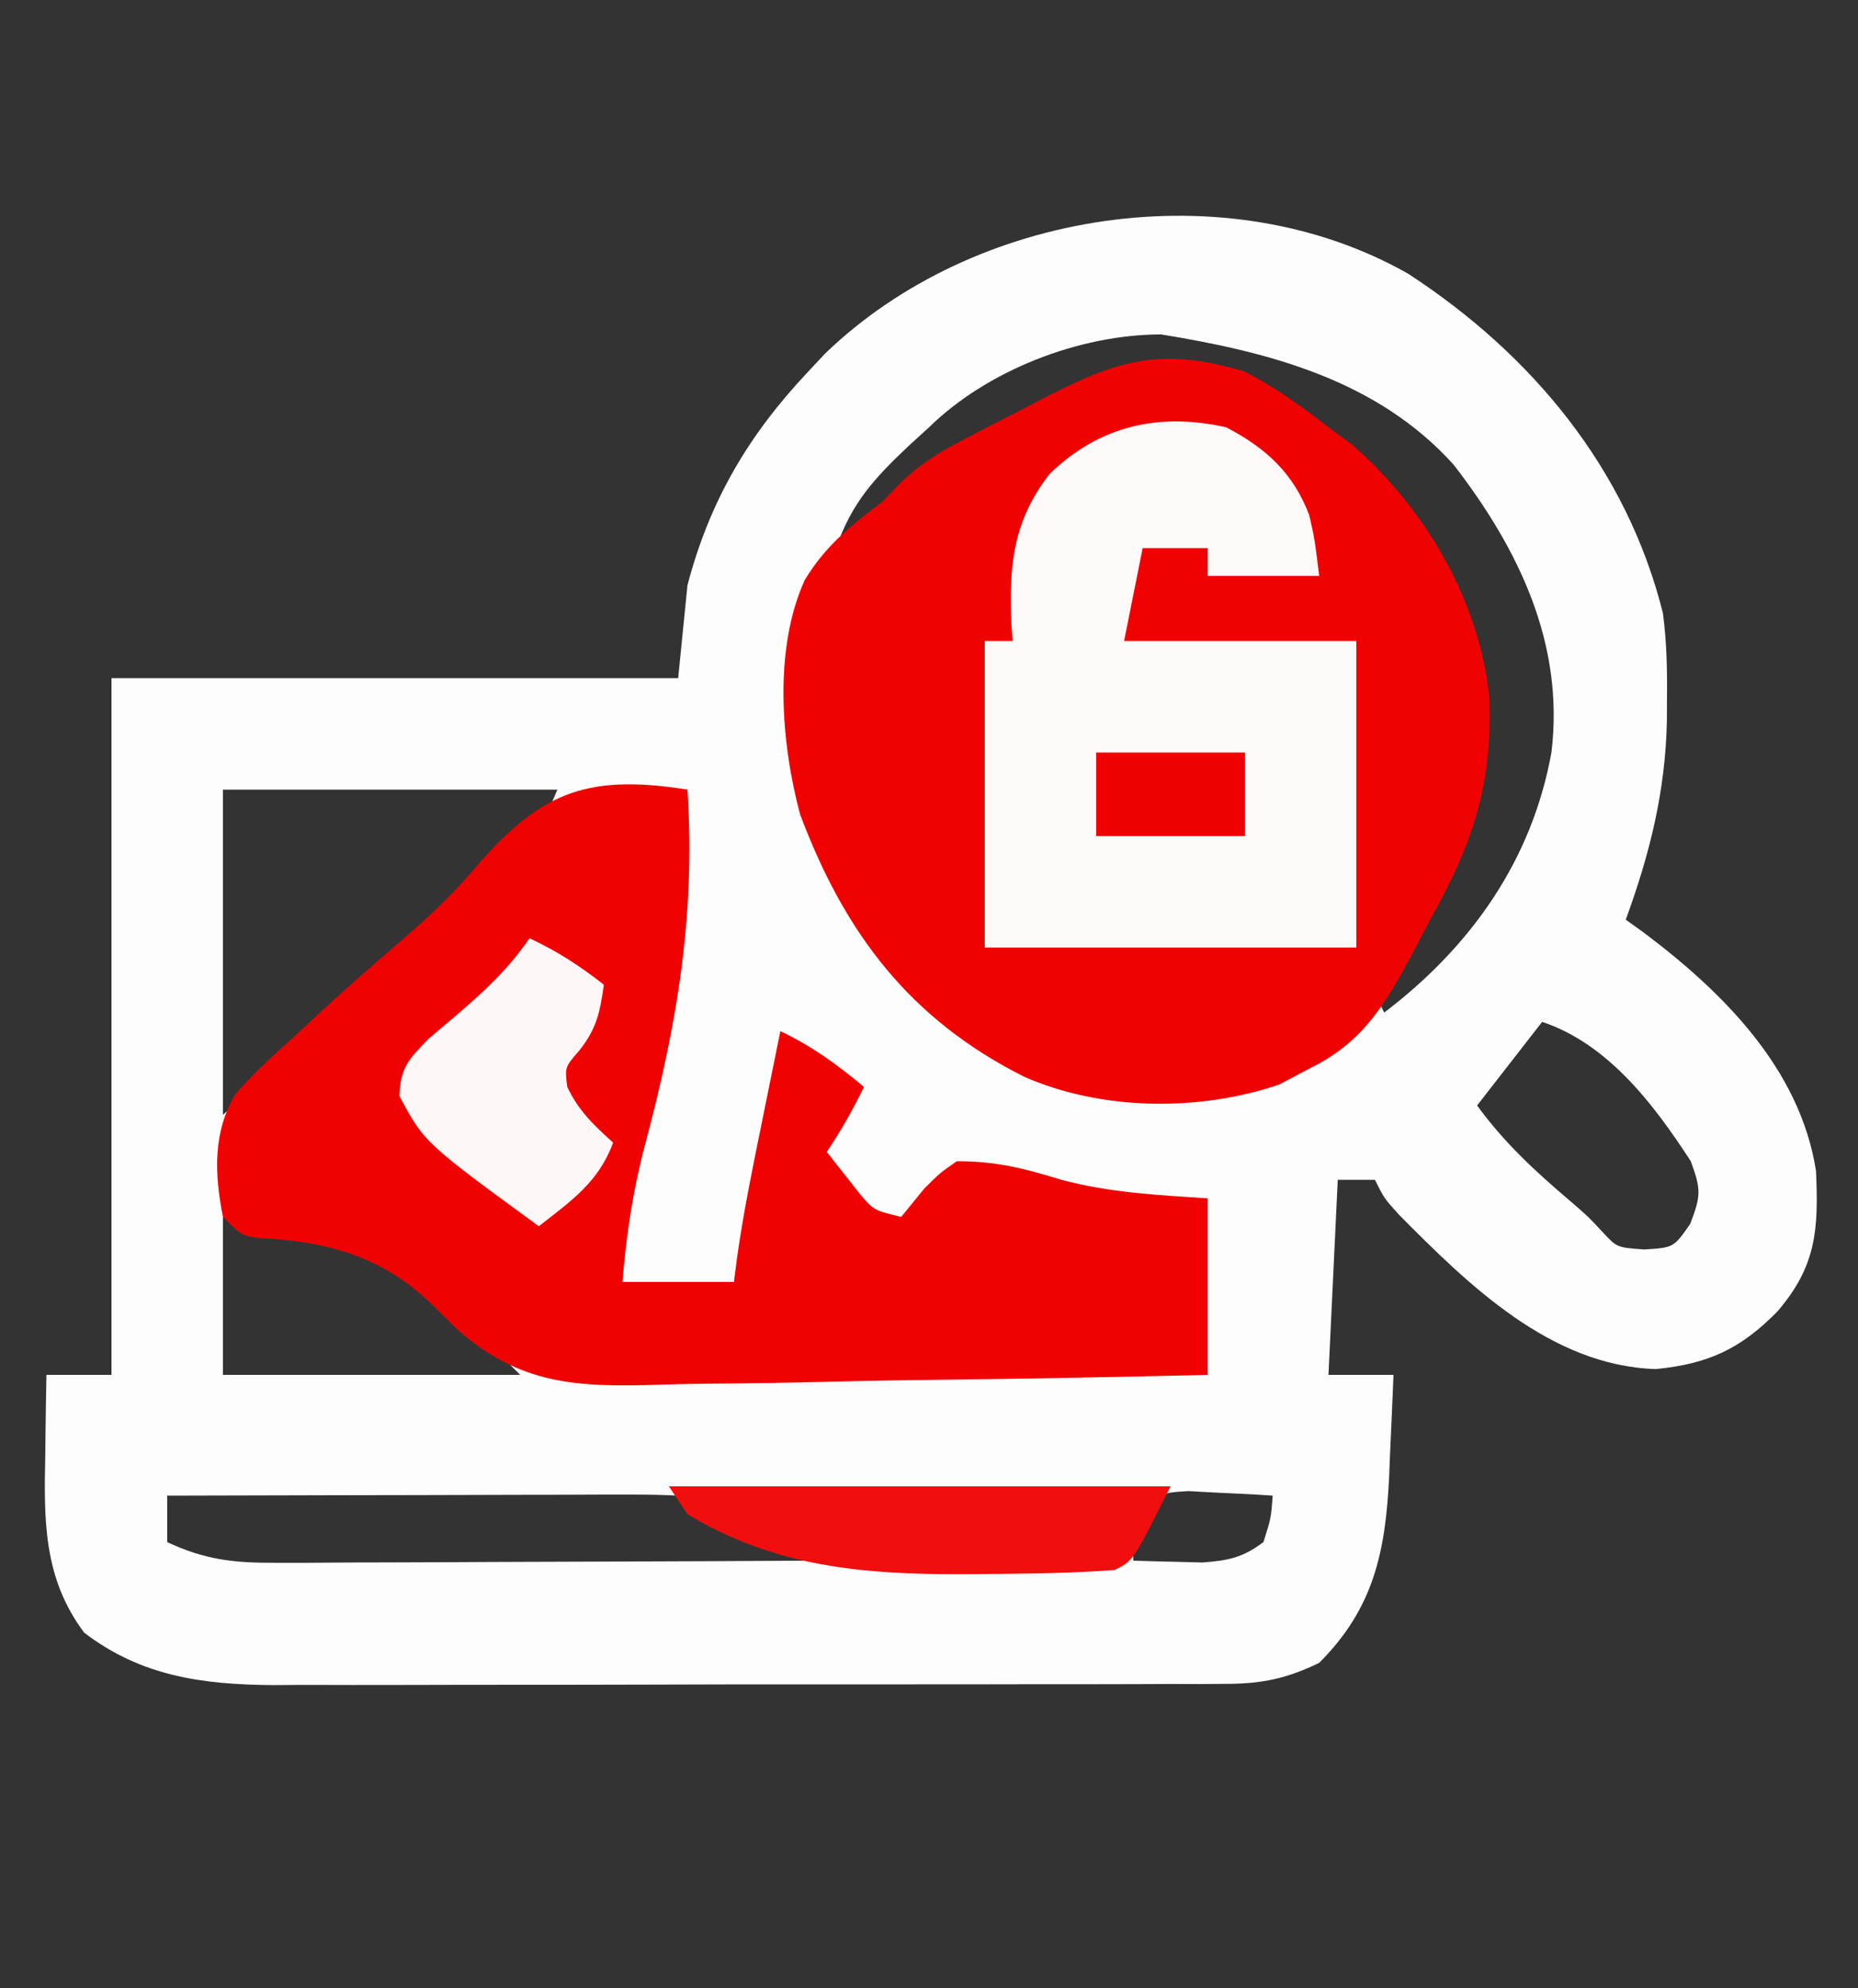
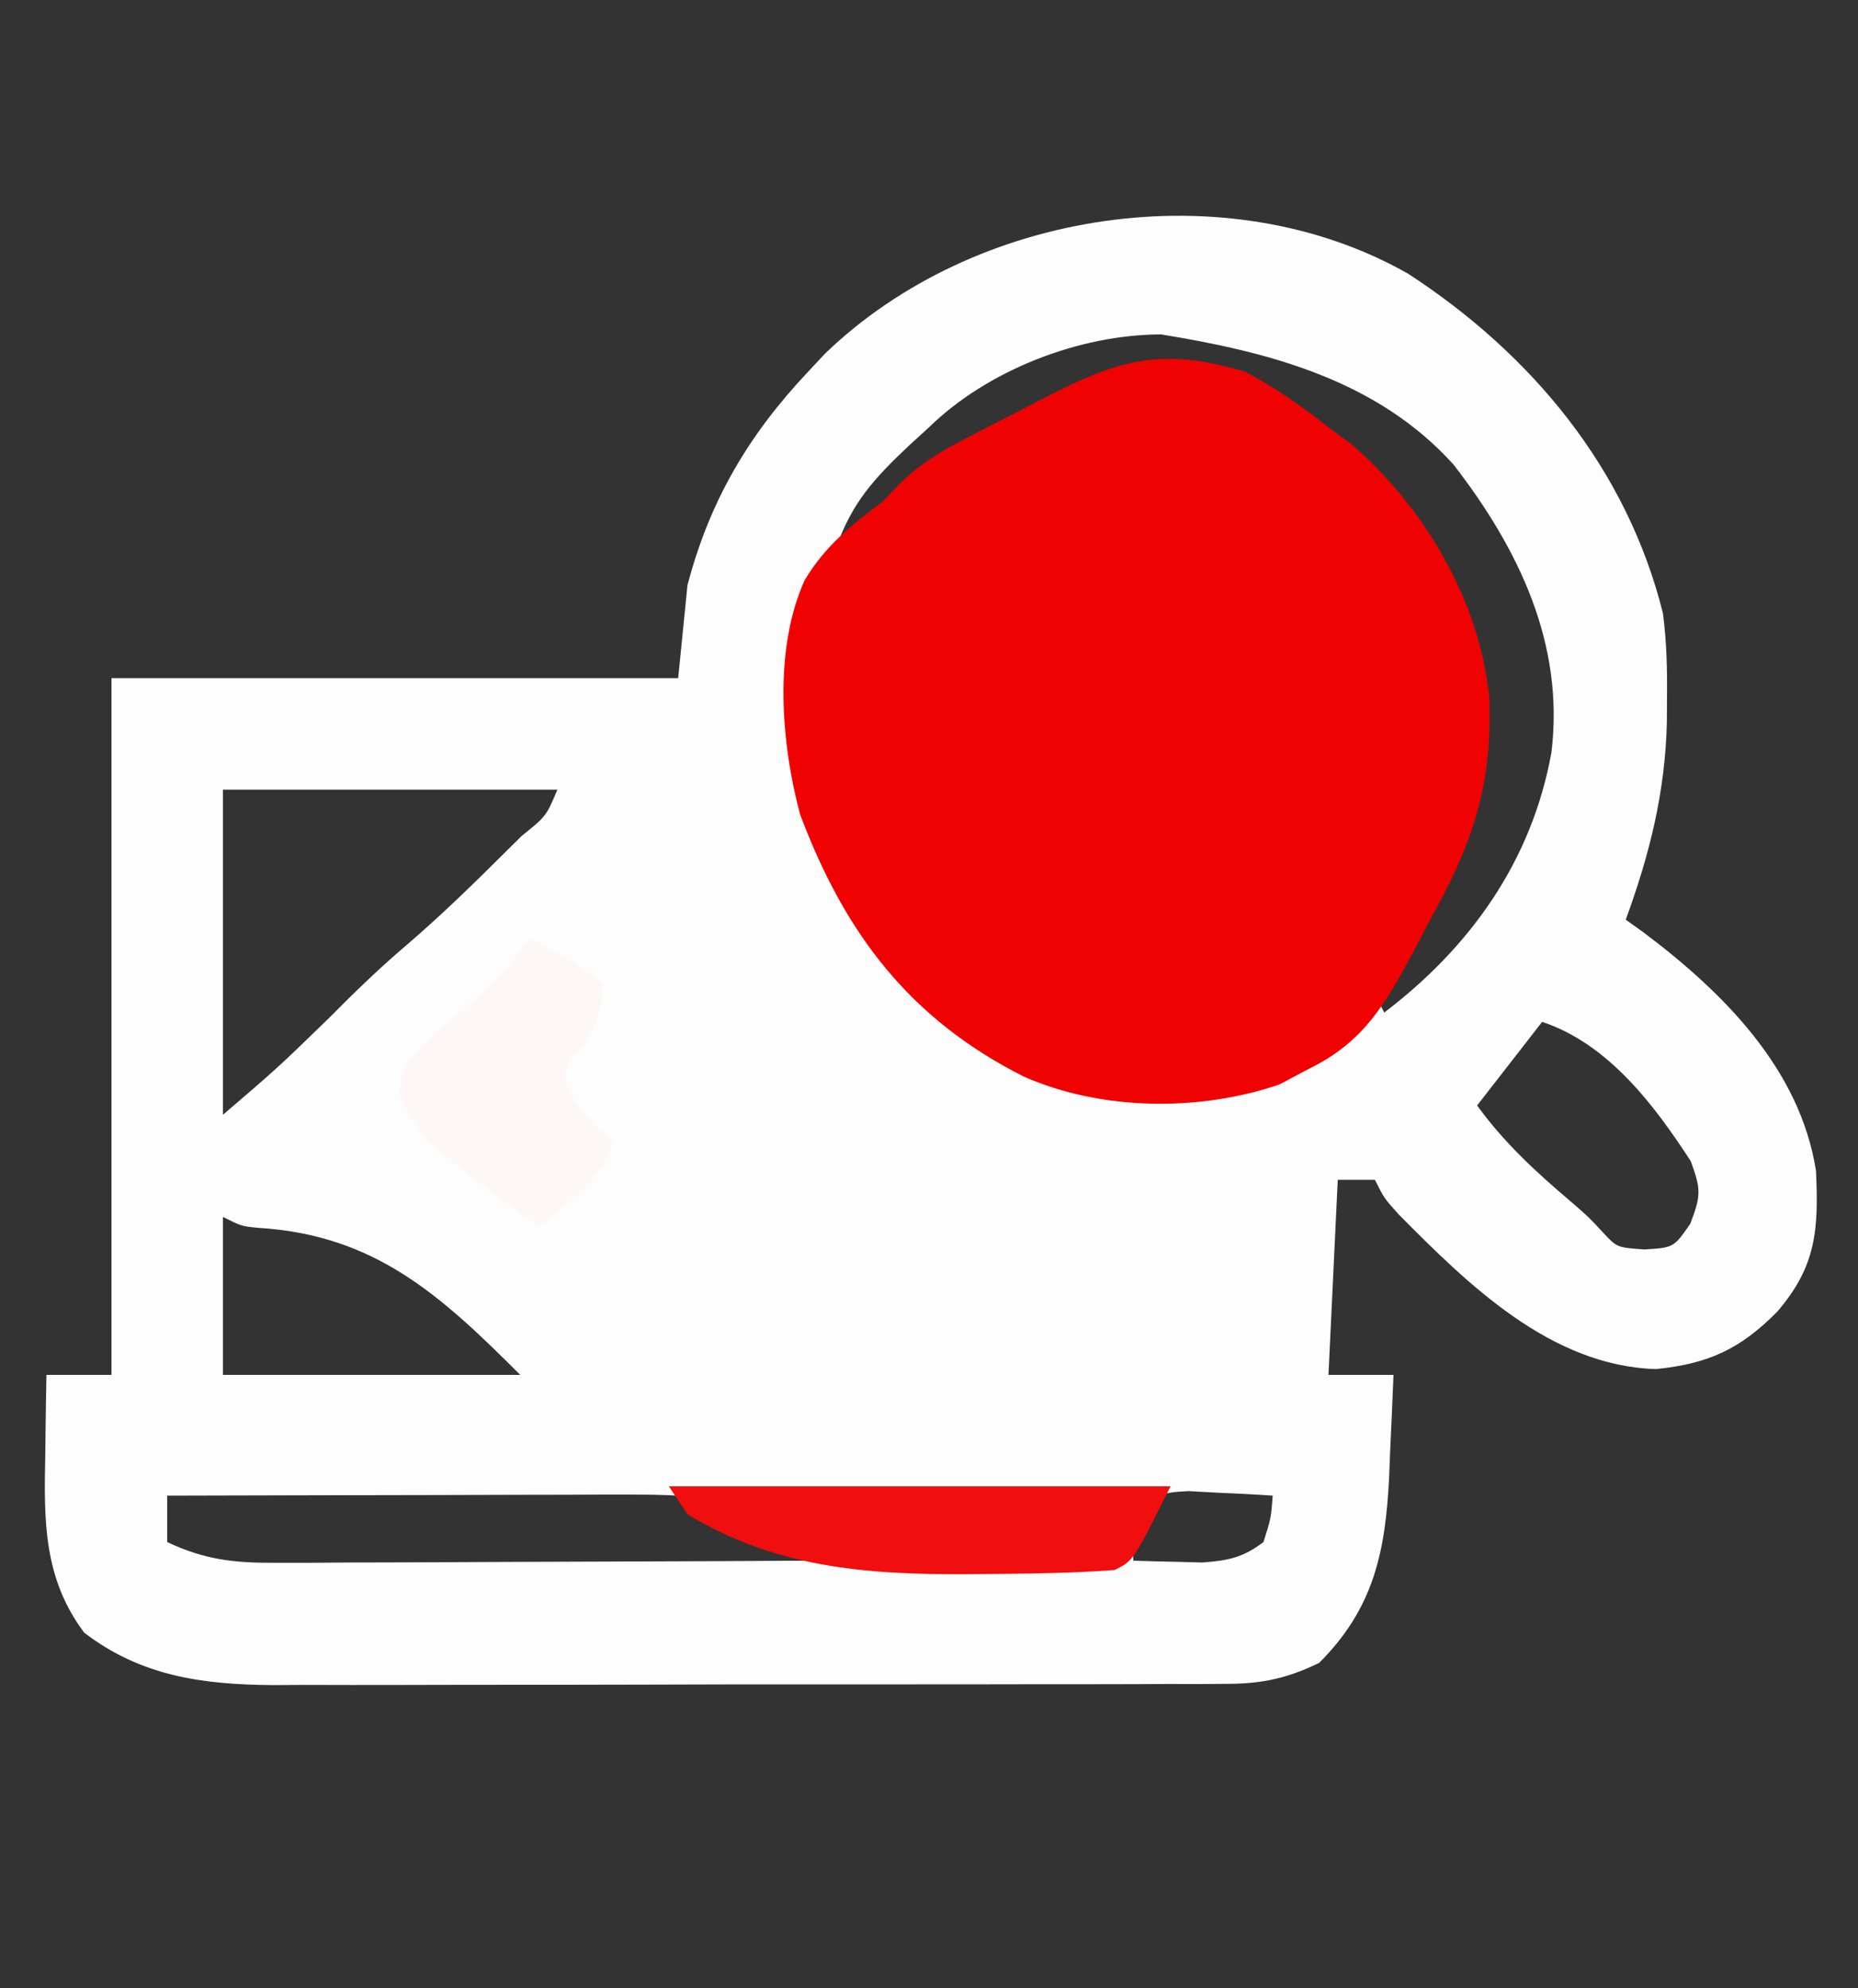
<svg xmlns="http://www.w3.org/2000/svg" width="200" height="214">
  <rect width="100%" height="100%" fill="#333333" stroke="none" />
  <path d="M0 0 C13.293 8.664 23.526 20.973 27.41 36.527 C27.816 39.605 27.886 42.613 27.848 45.715 C27.844 46.531 27.841 47.346 27.838 48.187 C27.666 55.751 26.011 62.409 23.41 69.527 C24.039 69.977 24.668 70.427 25.316 70.891 C33.87 77.319 42.15 85.55 43.887 96.543 C44.176 102.853 43.944 106.81 39.723 111.715 C35.745 115.753 32.291 117.339 26.66 117.902 C15.346 117.562 6.47 108.828 -1.023 101.262 C-2.59 99.527 -2.59 99.527 -3.59 97.527 C-4.91 97.527 -6.23 97.527 -7.59 97.527 C-7.92 104.457 -8.25 111.387 -8.59 118.527 C-6.28 118.527 -3.97 118.527 -1.59 118.527 C-1.705 121.382 -1.831 124.236 -1.965 127.09 C-1.996 127.89 -2.027 128.69 -2.059 129.514 C-2.457 137.646 -3.744 143.682 -9.59 149.527 C-13.006 151.195 -15.751 151.779 -19.534 151.788 C-20.504 151.795 -21.474 151.802 -22.473 151.81 C-24.052 151.806 -24.052 151.806 -25.663 151.802 C-27.34 151.81 -27.34 151.81 -29.05 151.817 C-32.746 151.831 -36.441 151.83 -40.137 151.828 C-42.709 151.832 -45.281 151.836 -47.853 151.841 C-53.246 151.849 -58.64 151.848 -64.033 151.843 C-70.25 151.837 -76.467 151.849 -82.684 151.871 C-88.682 151.89 -94.68 151.893 -100.678 151.89 C-103.221 151.89 -105.765 151.896 -108.308 151.906 C-111.872 151.918 -115.435 151.911 -118.999 151.9 C-120.043 151.907 -121.088 151.915 -122.164 151.923 C-129.754 151.869 -136.383 150.983 -142.527 146.277 C-146.938 140.397 -146.863 134.154 -146.715 127.09 C-146.706 126.263 -146.697 125.436 -146.688 124.584 C-146.664 122.565 -146.628 120.546 -146.59 118.527 C-144.28 118.527 -141.97 118.527 -139.59 118.527 C-139.59 93.777 -139.59 69.027 -139.59 43.527 C-119.46 43.527 -99.33 43.527 -78.59 43.527 C-78.095 38.577 -78.095 38.577 -77.59 33.527 C-75.202 24.426 -71.014 17.337 -64.59 10.527 C-63.996 9.892 -63.401 9.256 -62.789 8.602 C-46.718 -6.919 -19.499 -11.088 0 0 Z M-51.59 16.527 C-52.669 17.512 -52.669 17.512 -53.77 18.516 C-57.467 22.009 -59.915 24.648 -61.59 29.527 C-60.662 28.764 -59.734 28.001 -58.777 27.215 C-58.255 26.786 -57.733 26.356 -57.195 25.914 C-55.586 24.577 -55.586 24.577 -54.282 23.107 C-50.855 19.908 -46.407 18.055 -42.277 15.902 C-40.871 15.148 -40.871 15.148 -39.436 14.379 C-33.082 11.048 -27.918 8.429 -20.715 10.59 C-15.514 12.303 -11.677 14.938 -7.59 18.527 C-6.321 19.641 -6.321 19.641 -5.027 20.777 C0.685 27.222 5.81 33.922 7.41 42.527 C7.594 43.497 7.779 44.466 7.969 45.465 C9.083 57.128 3.106 65.886 -2.694 75.595 C-2.989 76.232 -3.285 76.87 -3.59 77.527 C-3.26 78.187 -2.93 78.847 -2.59 79.527 C6.729 72.435 13.302 63.187 15.41 51.527 C16.835 39.847 11.887 29.619 4.887 20.555 C-3.313 11.456 -14.899 8.429 -26.59 6.527 C-35.456 6.527 -45.364 10.427 -51.59 16.527 Z M-127.59 55.527 C-127.59 67.077 -127.59 78.627 -127.59 90.527 C-121.677 85.459 -121.677 85.459 -116.152 80.09 C-113.444 77.345 -110.714 74.713 -107.777 72.215 C-104.052 69.019 -100.565 65.615 -97.09 62.152 C-96.549 61.616 -96.008 61.079 -95.45 60.526 C-92.793 58.386 -92.793 58.386 -91.59 55.527 C-103.47 55.527 -115.35 55.527 -127.59 55.527 Z M14.41 80.527 C12.1 83.497 9.79 86.467 7.41 89.527 C10.347 93.565 13.725 96.67 17.508 99.879 C19.41 101.527 19.41 101.527 20.969 103.207 C22.463 104.816 22.463 104.816 25.41 105.027 C28.568 104.83 28.568 104.83 30.348 102.277 C31.538 99.195 31.504 98.535 30.41 95.527 C26.448 89.426 21.509 82.894 14.41 80.527 Z M-127.59 101.527 C-127.59 107.137 -127.59 112.747 -127.59 118.527 C-117.03 118.527 -106.47 118.527 -95.59 118.527 C-104.135 109.983 -111.191 103.478 -123.742 102.703 C-125.59 102.527 -125.59 102.527 -127.59 101.527 Z M-133.59 131.527 C-133.59 133.177 -133.59 134.827 -133.59 136.527 C-129.629 138.389 -126.507 138.772 -122.147 138.754 C-120.866 138.754 -119.585 138.754 -118.266 138.754 C-116.878 138.744 -115.49 138.733 -114.102 138.723 C-112.674 138.719 -111.246 138.716 -109.818 138.714 C-106.072 138.706 -102.325 138.687 -98.579 138.665 C-94.751 138.644 -90.923 138.635 -87.096 138.625 C-79.594 138.604 -72.092 138.569 -64.59 138.527 C-67.321 136.706 -69.672 135.631 -72.715 134.465 C-77.484 132.633 -77.484 132.633 -78.59 131.527 C-80.308 131.434 -82.031 131.41 -83.752 131.414 C-85.404 131.414 -85.404 131.414 -87.089 131.414 C-88.886 131.422 -88.886 131.422 -90.719 131.43 C-91.938 131.431 -93.157 131.433 -94.414 131.434 C-98.327 131.44 -102.239 131.452 -106.152 131.465 C-108.798 131.47 -111.443 131.474 -114.088 131.479 C-120.589 131.49 -127.089 131.506 -133.59 131.527 Z M-28.477 133.922 C-29.721 136.362 -29.721 136.362 -29.59 138.527 C-28.007 138.582 -26.423 138.62 -24.84 138.652 C-23.958 138.676 -23.076 138.699 -22.168 138.723 C-19.367 138.51 -17.838 138.218 -15.59 136.527 C-14.778 133.972 -14.778 133.972 -14.59 131.527 C-16.525 131.392 -18.464 131.295 -20.402 131.215 C-21.481 131.157 -22.56 131.099 -23.672 131.039 C-26.786 131.224 -26.786 131.224 -28.477 133.922 Z " fill="#FEFDFD" transform="translate(151.59,29.473)" />
  <path d="M0 0 C3.257 1.704 6.118 3.727 9 6 C9.815 6.597 10.629 7.194 11.469 7.809 C19.361 14.641 25.26 24.653 26.307 35.047 C26.682 44.578 24.499 50.883 19.875 59.125 C19.02 60.769 19.02 60.769 18.148 62.445 C15.109 68.081 12.813 72.139 7 75 C5.36 75.866 5.36 75.866 3.688 76.75 C-4.925 79.681 -15.44 79.571 -23.781 75.897 C-36.072 69.707 -43.074 60.469 -47.879 47.656 C-49.945 39.914 -50.738 29.837 -47.375 22.438 C-45.176 18.78 -42.396 16.547 -39 14 C-38.379 13.351 -37.758 12.701 -37.117 12.032 C-34.896 9.9 -32.85 8.647 -30.121 7.238 C-29.2 6.759 -28.279 6.281 -27.33 5.787 C-26.376 5.3 -25.421 4.814 -24.438 4.312 C-23.479 3.814 -22.521 3.316 -21.533 2.803 C-13.472 -1.361 -8.914 -2.634 0 0 Z " fill="#F00202" transform="translate(134,40)" />
-   <path d="M0 0 C0.871 13.527 -1.098 25.249 -4.59 38.32 C-5.885 43.226 -6.585 47.946 -7 53 C-3.04 53 0.92 53 5 53 C5.184 51.59 5.184 51.59 5.371 50.152 C6.071 45.251 7.074 40.413 8.062 35.562 C8.249 34.64 8.435 33.718 8.627 32.768 C9.083 30.511 9.541 28.256 10 26 C13.402 27.614 16.103 29.586 19 32 C17.796 34.494 16.546 36.681 15 39 C15.763 39.969 16.526 40.939 17.312 41.938 C17.956 42.755 17.956 42.755 18.613 43.59 C20.057 45.272 20.057 45.272 23 46 C23.825 44.989 24.65 43.979 25.5 42.938 C27.16 41.277 27.16 41.277 29 40 C33.256 40 36.217 40.759 40.25 42 C45.486 43.396 50.594 43.636 56 44 C56 50.27 56 56.54 56 63 C46.559 63.227 37.12 63.41 27.677 63.518 C23.29 63.57 18.906 63.64 14.521 63.754 C10.281 63.864 6.042 63.923 1.8 63.949 C0.191 63.967 -1.418 64.003 -3.027 64.057 C-11.771 64.341 -18.037 64.101 -24.792 58.099 C-25.695 57.21 -26.597 56.32 -27.528 55.403 C-32.856 50.224 -38.88 48.607 -46.152 48.273 C-48 48 -48 48 -50 46 C-50.921 41.36 -51.113 36.846 -48.621 32.713 C-46.688 30.568 -44.668 28.656 -42.5 26.75 C-41.804 26.095 -41.108 25.44 -40.391 24.766 C-37.611 22.171 -34.769 19.659 -31.881 17.185 C-28.741 14.493 -25.765 11.85 -23.086 8.691 C-16.087 0.505 -11.195 -1.789 0 0 Z " fill="#F00202" transform="translate(74,85)" />
-   <path d="M0 0 C4.266 2.233 7.213 4.918 8.934 9.469 C9.5 11.938 9.5 11.938 10 16 C6.04 16 2.08 16 -2 16 C-2 15.01 -2 14.02 -2 13 C-4.31 13 -6.62 13 -9 13 C-9.66 16.3 -10.32 19.6 -11 23 C-2.75 23 5.5 23 14 23 C14 33.89 14 44.78 14 56 C0.8 56 -12.4 56 -26 56 C-26 45.11 -26 34.22 -26 23 C-25.01 23 -24.02 23 -23 23 C-23.046 22.371 -23.093 21.742 -23.141 21.094 C-23.404 14.849 -22.936 10.028 -19 5 C-13.643 -0.181 -7.236 -1.628 0 0 Z " fill="#FEF9F9" transform="translate(132,46)" />
  <path d="M0 0 C17.82 0 35.64 0 54 0 C50 8 50 8 48 9 C43.3 9.36 38.587 9.395 33.875 9.438 C33.195 9.444 32.515 9.45 31.814 9.456 C21.086 9.497 11.398 8.714 2 3 C1.34 2.01 0.68 1.02 0 0 Z " fill="#F00E0E" transform="translate(72,160)" />
  <path d="M0 0 C2.954 1.372 5.44 2.989 8 5 C7.591 7.947 7.239 9.696 5.375 12.062 C3.795 13.876 3.795 13.876 4.062 16 C5.261 18.557 6.919 20.12 9 22 C7.417 26.274 4.494 28.265 1 31 C-11.325 21.989 -11.325 21.989 -14 17 C-13.925 13.934 -12.983 12.983 -10.82 10.781 C-9.931 10.028 -9.041 9.276 -8.125 8.5 C-5.007 5.846 -2.323 3.384 0 0 Z " fill="#FEF7F7" transform="translate(57,101)" />
-   <path d="M0 0 C5.28 0 10.56 0 16 0 C16 2.97 16 5.94 16 9 C10.72 9 5.44 9 0 9 C0 6.03 0 3.06 0 0 Z " fill="#F00101" transform="translate(118,81)" />
</svg>